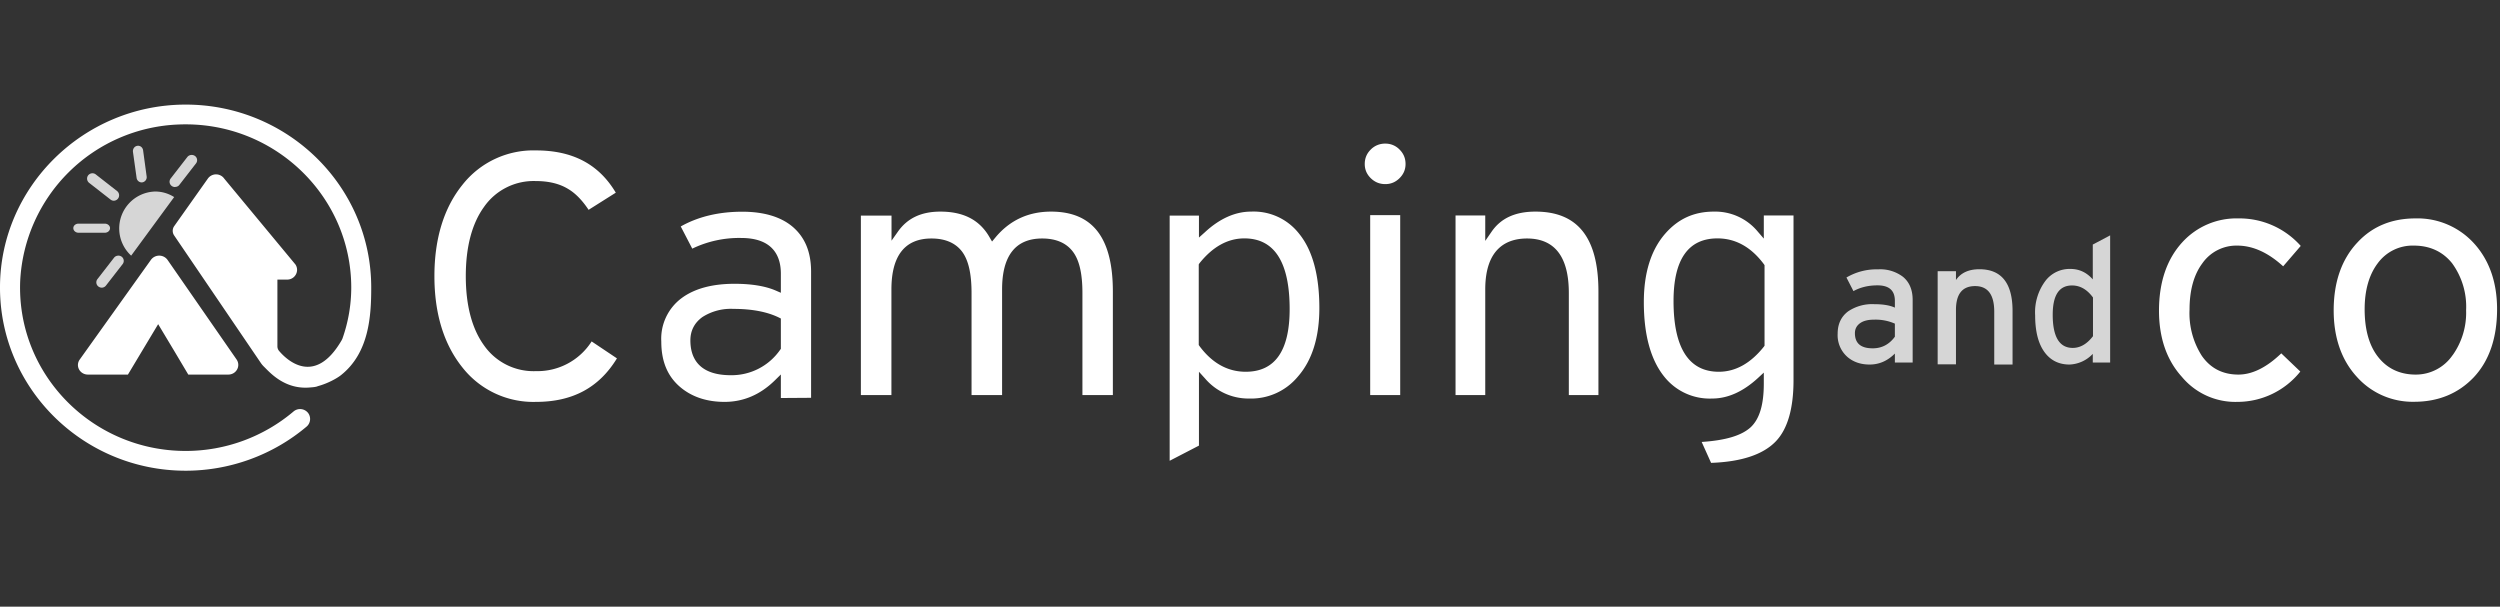
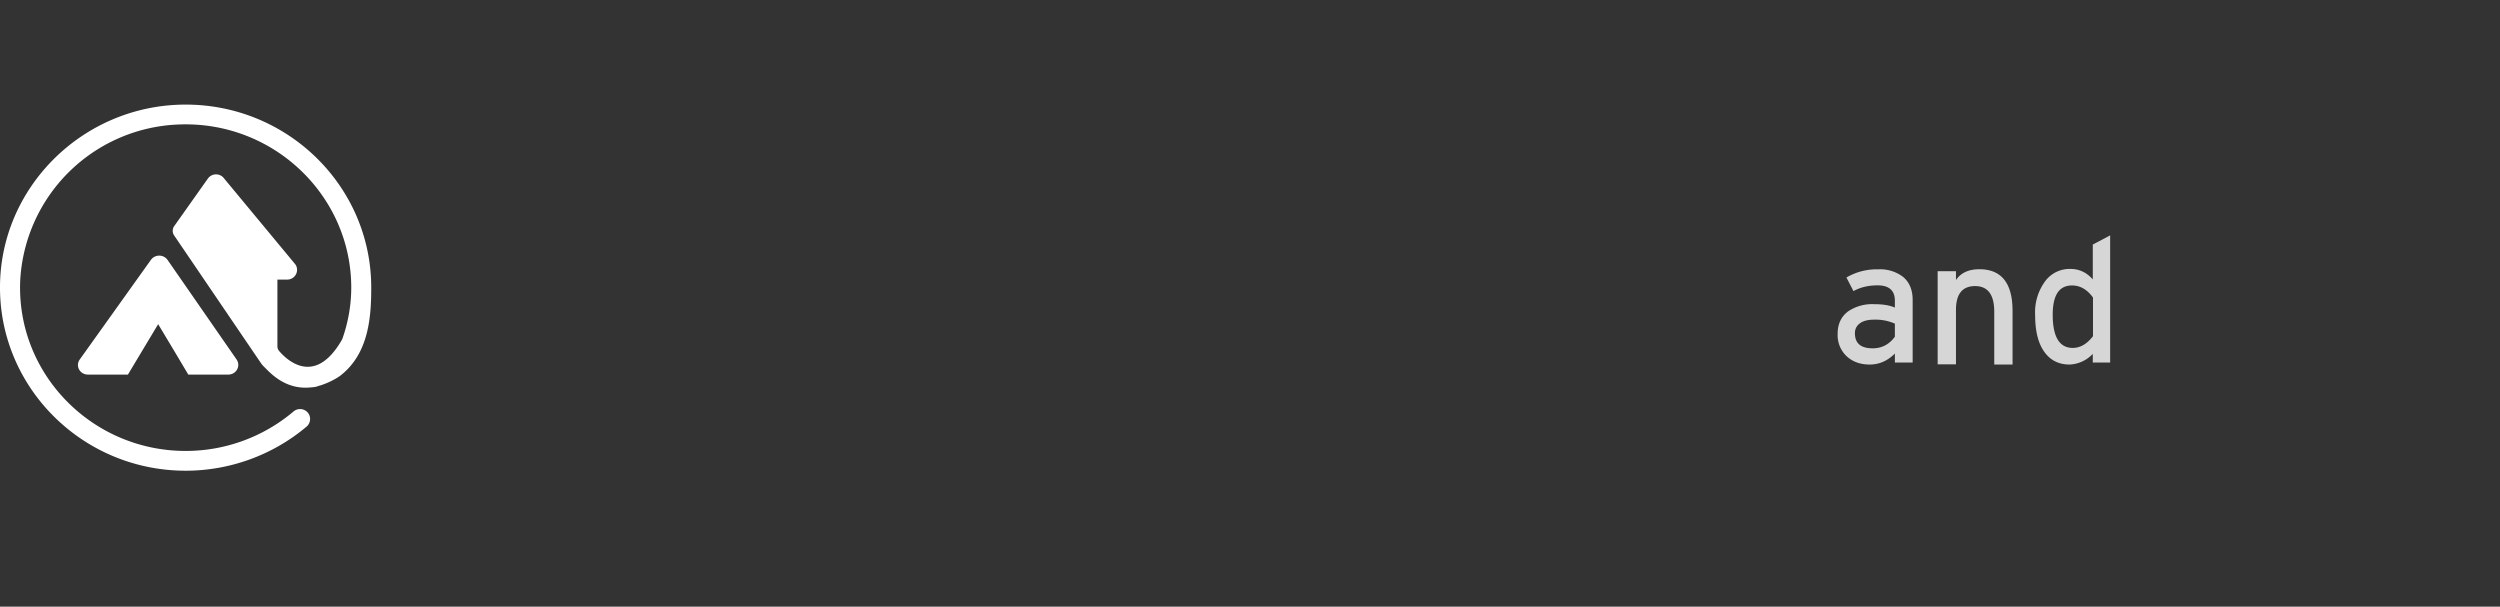
<svg xmlns="http://www.w3.org/2000/svg" viewBox="0 -10 239 58">
  <rect x="0" y="-10" width="239" height="58" fill="#333333" stroke="none" />
  <path d="M182.85 24.66h-1.7v-.86c-.7.7-1.5 1.05-2.41 1.05-.82 0-1.5-.22-2.06-.67a2.76 2.76 0 0 1-1-2.28c0-.93.34-1.64 1.01-2.14a4.12 4.12 0 0 1 2.5-.68c.8 0 1.46.1 1.96.33v-.65c0-.99-.55-1.48-1.66-1.48-.87 0-1.63.18-2.3.55l-.67-1.3a5.66 5.66 0 0 1 3.02-.78 3.6 3.6 0 0 1 2.38.71c.62.51.93 1.25.93 2.22zm-1.7-2.47v-1.25a4.55 4.55 0 0 0-2-.38c-.57 0-1.01.11-1.33.34s-.49.55-.49.95c0 .97.56 1.45 1.7 1.45.87 0 1.58-.37 2.12-1.11zM192.4 24.85h-1.75V19.8c0-1.63-.61-2.45-1.83-2.45-1.22 0-1.83.76-1.83 2.28v5.2h-1.75v-8.9h1.75v.84c.47-.69 1.22-1.03 2.24-1.03 2.11 0 3.17 1.33 3.17 3.99zM201.73 24.66h-1.66v-.83a3.22 3.22 0 0 1-2.22 1.02c-.99 0-1.76-.37-2.33-1.1-.64-.82-.96-2.02-.96-3.61a5 5 0 0 1 1.03-3.35 2.91 2.91 0 0 1 2.34-1.08c.84 0 1.55.33 2.14 1v-3.33l1.66-.88zm-1.64-2.52v-3.7c-.56-.76-1.22-1.15-2-1.15-1.24 0-1.85.93-1.85 2.8 0 2.11.64 3.17 1.91 3.17.72 0 1.36-.37 1.94-1.12z" fill="#fff" fill-opacity="0.8" />
-   <path fill="#fff" d="M51.24 4.38a8.62 8.62 0 0 0-7.04 3.3c-1.77 2.2-2.67 5.14-2.67 8.72 0 3.58.9 6.51 2.67 8.72a8.62 8.62 0 0 0 7.04 3.3c3.5 0 6.03-1.36 7.74-4.16l-2.42-1.62a6.14 6.14 0 0 1-5.32 2.84A5.78 5.78 0 0 1 46.26 23c-1.15-1.6-1.73-3.83-1.73-6.6 0-2.77.58-5 1.73-6.6a5.78 5.78 0 0 1 4.98-2.49c1.24 0 2.28.26 3.1.77.67.4 1.32 1.06 1.93 1.98l2.6-1.64c-1.62-2.72-4.12-4.04-7.63-4.04M74.59 23.43a5.65 5.65 0 0 1-4.72 2.44c-3.2 0-3.87-1.8-3.87-3.33 0-.93.39-1.68 1.15-2.23a5.04 5.04 0 0 1 2.97-.78c1.77 0 3.23.28 4.35.83l.18.09v2.9zm2.95 4.6V15.97c0-1.9-.6-3.32-1.81-4.33-1.13-.93-2.74-1.4-4.77-1.4-2.24 0-4.22.47-5.88 1.41l1.1 2.12a10.33 10.33 0 0 1 4.67-1.02c3.14 0 3.8 1.85 3.8 3.4v1.84l-.46-.2c-1-.44-2.34-.66-3.97-.66-2.11 0-3.8.45-5.03 1.35a4.84 4.84 0 0 0-1.97 4.18c0 1.96.64 3.42 1.95 4.46 1.1.87 2.48 1.3 4.1 1.3 1.8 0 3.42-.69 4.82-2.07l.56-.55v2.25zM99.64 12.8c1.3 0 2.29.42 2.92 1.25.62.81.92 2.1.92 3.96v9.76h2.91v-9.9c0-5.14-1.93-7.64-5.91-7.64-2.18 0-3.97.84-5.34 2.5l-.3.36-.24-.41c-.94-1.65-2.48-2.45-4.7-2.45-1.83 0-3.16.63-4.07 1.93l-.6.85v-2.4H82.3v17.16h2.92v-10.1c0-3.23 1.29-4.87 3.83-4.87 1.3 0 2.29.42 2.92 1.25.61.81.91 2.1.91 3.96v9.76h2.92v-10.1c0-3.23 1.29-4.87 3.83-4.87M114.6 22.98v-7.7l.06-.1c1.26-1.58 2.7-2.39 4.3-2.39 2.88 0 4.33 2.28 4.33 6.76 0 3.98-1.4 5.99-4.2 5.99-1.73 0-3.22-.83-4.43-2.47zm4.83 5.12a5.8 5.8 0 0 0 4.64-2.09c1.37-1.56 2.06-3.76 2.06-6.56 0-3.13-.65-5.53-1.93-7.1a5.5 5.5 0 0 0-4.6-2.12c-1.5 0-3 .66-4.42 1.98l-.56.5v-2.1h-2.8v23.44l2.8-1.45v-7.06l.58.64a5.45 5.45 0 0 0 4.23 1.92zM130.99 27.77h2.87v-17.2h-2.87zM133.8 4.3a1.85 1.85 0 0 0-1.36-.57 1.9 1.9 0 0 0-1.4.57c-.38.38-.57.83-.57 1.38 0 .53.19.97.57 1.35.39.38.84.57 1.4.57.53 0 .98-.19 1.36-.57s.57-.82.57-1.35c0-.55-.19-1-.57-1.38M145.98 12.8c2.65 0 4 1.75 4 5.21v9.76h2.83v-9.9c0-5.14-1.97-7.64-6.02-7.64-1.93 0-3.31.63-4.2 1.93l-.6.87V10.6h-2.84v17.17h2.84v-10.1c0-4.03 2.17-4.87 3.99-4.87M168.62 23.15c-1.26 1.58-2.7 2.39-4.3 2.39-2.87 0-4.33-2.28-4.33-6.76 0-3.98 1.41-5.99 4.2-5.99 1.73 0 3.22.83 4.44 2.47l.06.09v7.7zm1.14 9.05c1.13-1.17 1.7-3.14 1.7-5.84V10.6h-2.84v2.21l-.57-.66a5.28 5.28 0 0 0-4.2-1.92c-1.89 0-3.4.68-4.64 2.09-1.37 1.56-2.06 3.76-2.06 6.56 0 3.11.65 5.5 1.93 7.1a5.55 5.55 0 0 0 4.6 2.12c1.5 0 2.97-.66 4.4-1.98l.54-.5v1.05c0 2-.4 3.37-1.25 4.17-.87.8-2.4 1.26-4.69 1.41l.9 2c2.9-.1 4.98-.8 6.18-2.05zM213.99 10.88a7 7 0 0 0-5.37 2.29c-1.47 1.61-2.22 3.8-2.22 6.53 0 2.59.73 4.72 2.19 6.33a6.65 6.65 0 0 0 5.3 2.39 7.7 7.7 0 0 0 6.02-2.9l-1.82-1.74c-1.4 1.35-2.78 2.03-4.1 2.03-1.49 0-2.67-.6-3.5-1.8a7.56 7.56 0 0 1-1.17-4.41c0-1.84.41-3.33 1.22-4.42a3.97 3.97 0 0 1 3.34-1.7c1.49 0 2.96.67 4.39 1.98l1.68-1.95a7.84 7.84 0 0 0-5.96-2.63M234.47 23.95a4.25 4.25 0 0 1-3.53 1.86c-1.49 0-2.7-.56-3.58-1.67-.86-1.08-1.3-2.62-1.3-4.57 0-1.82.42-3.3 1.25-4.4a4.13 4.13 0 0 1 3.46-1.69c1.53 0 2.77.58 3.66 1.7a7.04 7.04 0 0 1 1.33 4.48 7 7 0 0 1-1.29 4.3m-3.56-13.08c-2.26 0-4.12.77-5.53 2.29-1.52 1.61-2.28 3.8-2.28 6.5 0 2.6.74 4.74 2.2 6.34a7.15 7.15 0 0 0 5.5 2.4c2.3 0 4.22-.79 5.7-2.35 1.47-1.57 2.22-3.76 2.22-6.5 0-2.58-.75-4.7-2.21-6.3a7.3 7.3 0 0 0-5.6-2.38" />
-   <path d="M12.54 14.44a3.53 3.53 0 0 1 2.3-6.13c.67 0 1.29.2 1.81.53zM9.72 17.5a.53.53 0 0 1-.3-.1.5.5 0 0 1-.11-.71l1.59-2.05c.17-.22.5-.27.73-.1a.5.5 0 0 1 .1.7l-1.6 2.06c-.1.13-.25.2-.4.2M16.74 7.88a.53.53 0 0 1-.32-.1.5.5 0 0 1-.1-.72l1.59-2.05c.17-.22.5-.26.73-.1a.5.5 0 0 1 .1.71l-1.59 2.05c-.1.14-.26.2-.41.2M13.54 7.44a.5.5 0 0 1-.48-.43l-.35-2.5c-.03-.28.15-.53.42-.57s.51.15.55.43l.34 2.5a.5.5 0 0 1-.48.57M10.02 12.25H7.51c-.28 0-.5-.2-.5-.44s.22-.43.5-.43h2.51c.28 0 .5.2.5.43 0 .24-.22.44-.5.44M10.88 9.19a.5.5 0 0 1-.31-.11l-2.05-1.6a.52.52 0 0 1-.09-.72c.18-.22.5-.26.72-.09l2.05 1.6a.52.52 0 0 1-.32.92" fill="#fff" fill-opacity="0.8" />
  <path d="M16.02 14.85a.98.98 0 0 0-1.59-.01l-6.8 9.52c-.45.62 0 1.45.78 1.45h3.82l1.33-2.22 1.56-2.6 1.56 2.6L18 25.81h3.82c.77 0 1.22-.82.8-1.44zM0 17.36C-.07 27.08 7.92 35 17.75 35c4.23 0 8.33-1.5 11.54-4.2a.96.96 0 0 0 .2-1.27.97.97 0 0 0-1.42-.2 15.96 15.96 0 0 1-10.32 3.78c-8.94 0-16.17-7.34-15.82-16.23A15.76 15.76 0 0 1 17.13 1.9c9-.34 16.45 6.79 16.45 15.6a14.68 14.68 0 0 1-.85 4.89l-.07.14c-2.6 4.48-5.3 1.82-5.97 1.03a.68.68 0 0 1-.17-.45v-6.38h.93c.76 0 1.21-.83.79-1.45l-6.8-8.2a.96.96 0 0 0-1.56-.02l-3.22 4.55a.78.78 0 0 0-.01.9l8.28 12.18c.08.12.18.24.28.34.56.54 2.02 2.29 4.55 2a2.68 2.68 0 0 0 .3-.03l.17-.03.21-.07c.85-.23 1.73-.7 2.15-1.03 2.68-2.12 2.9-5.6 2.9-8.37C35.5 7.8 27.47-.07 17.62 0 7.96.07.07 7.84 0 17.36" fill="#fff" />
</svg>